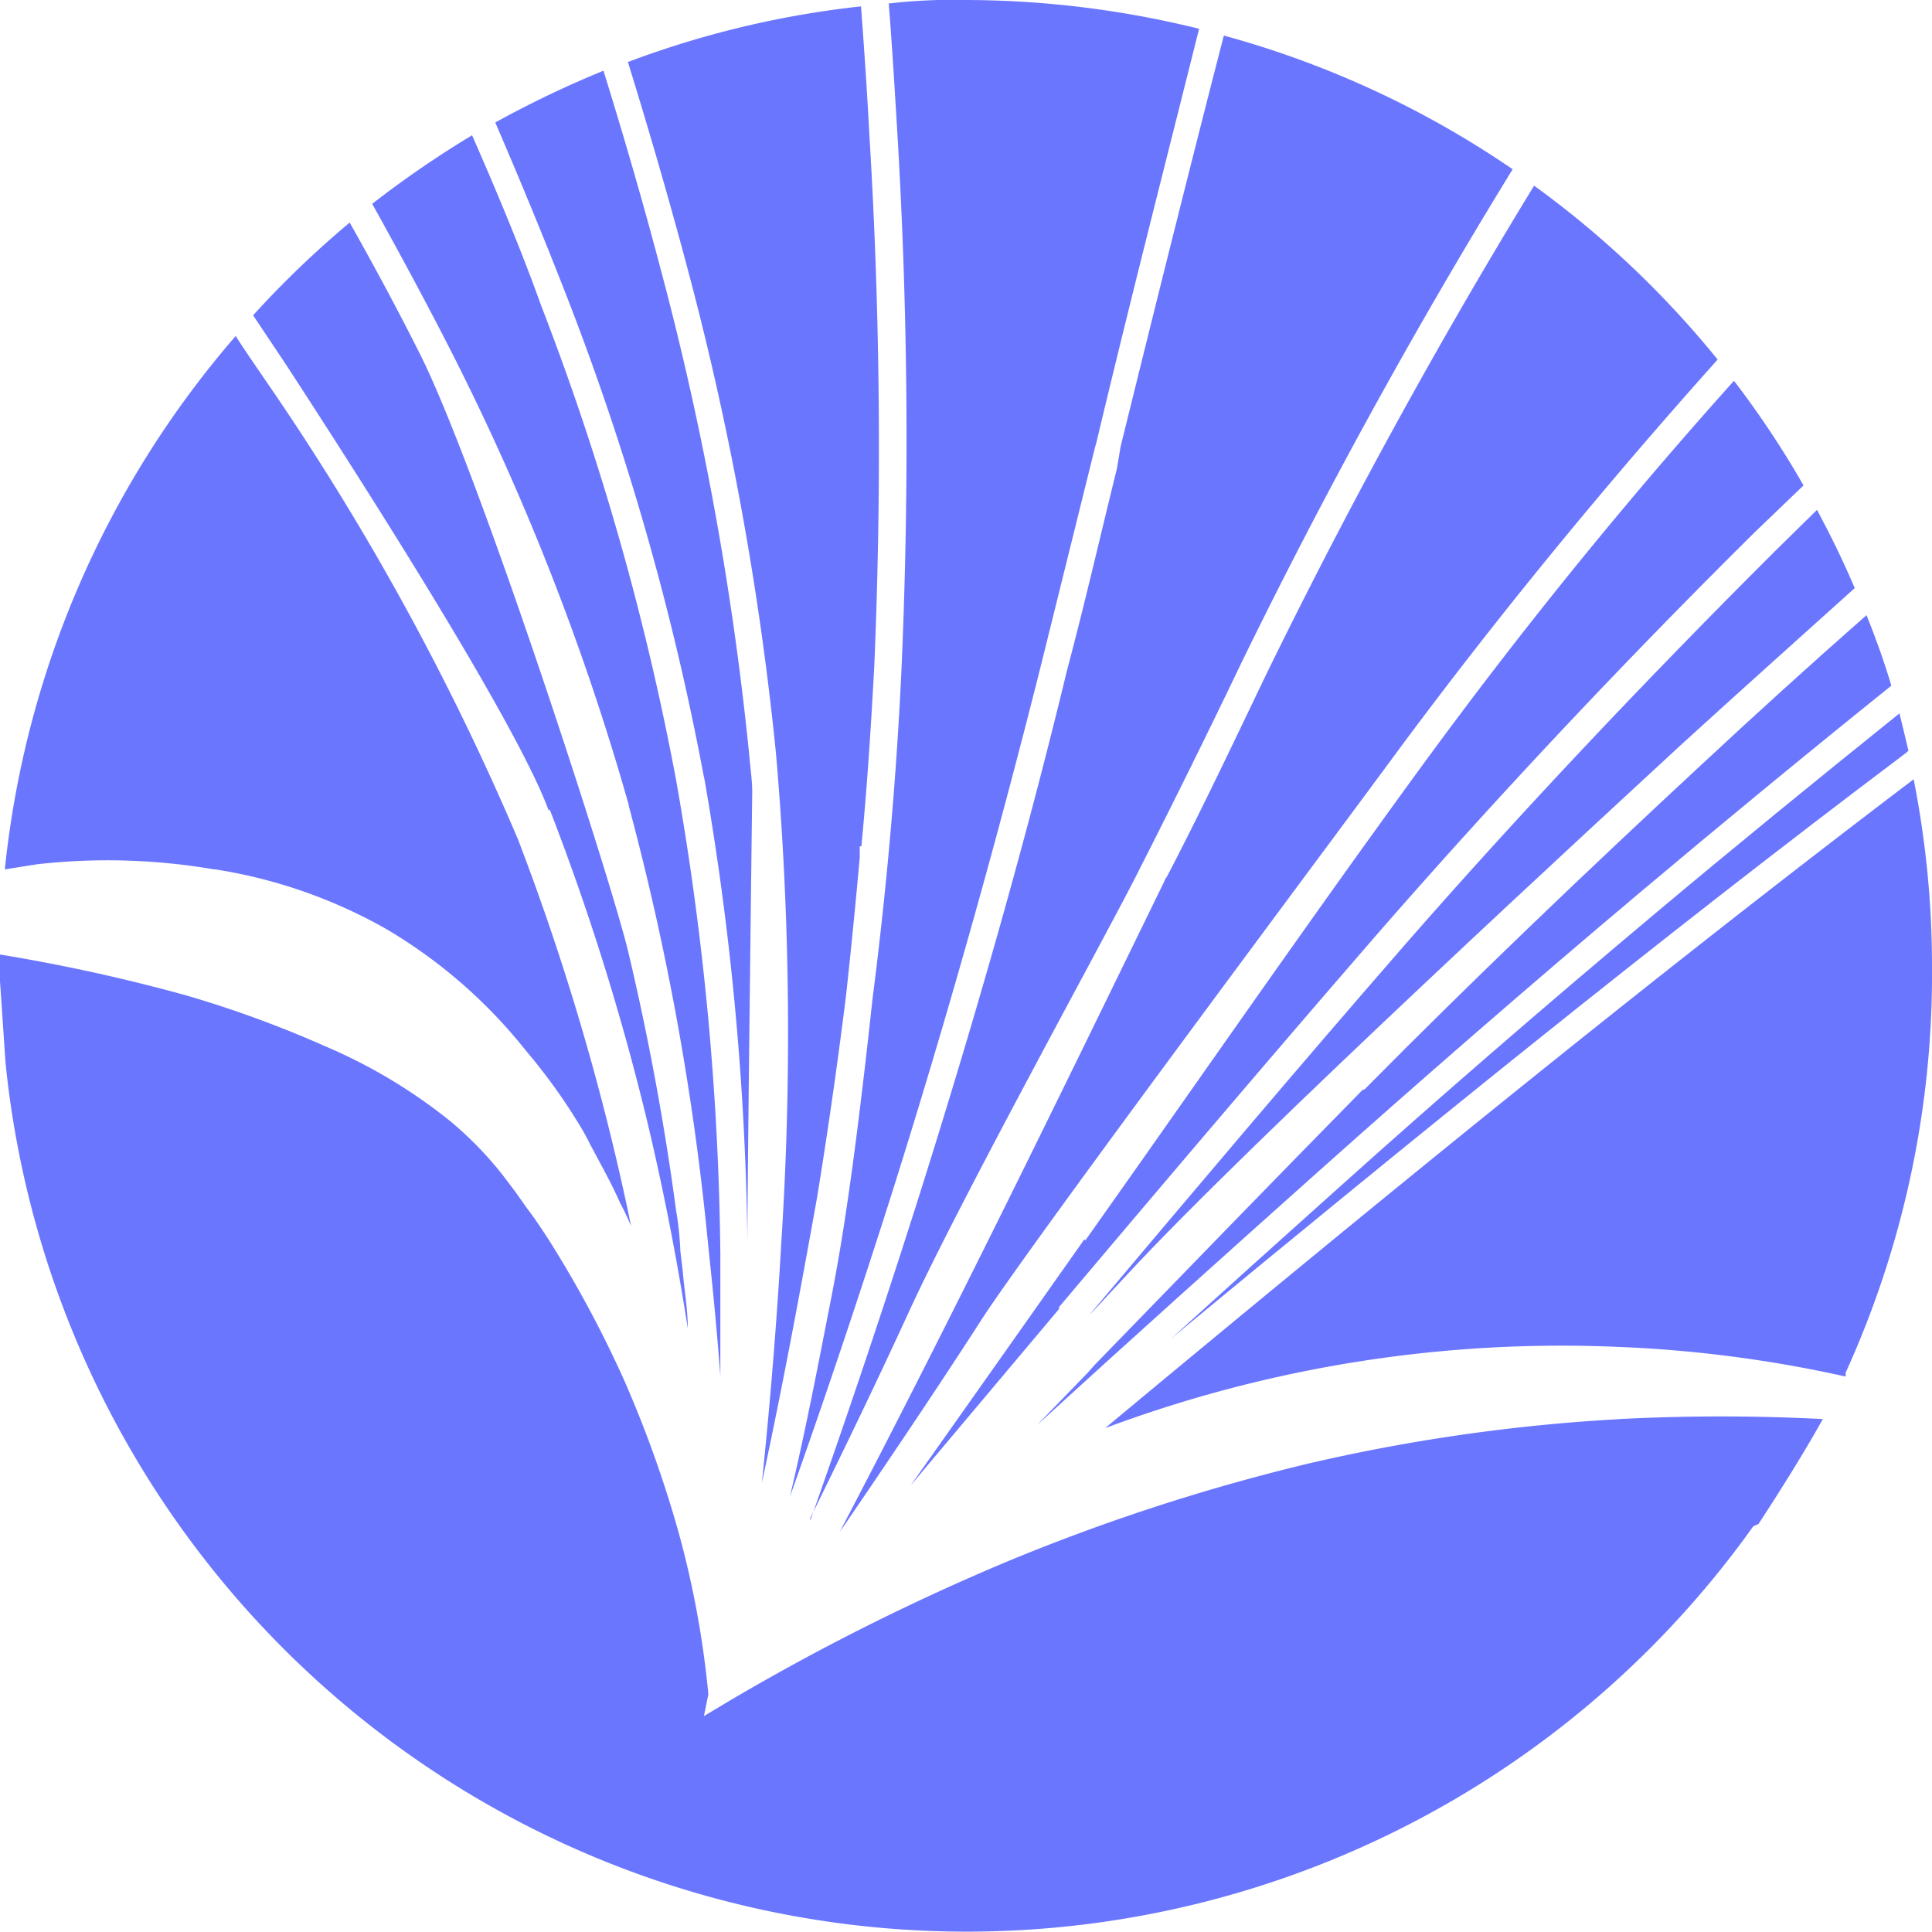
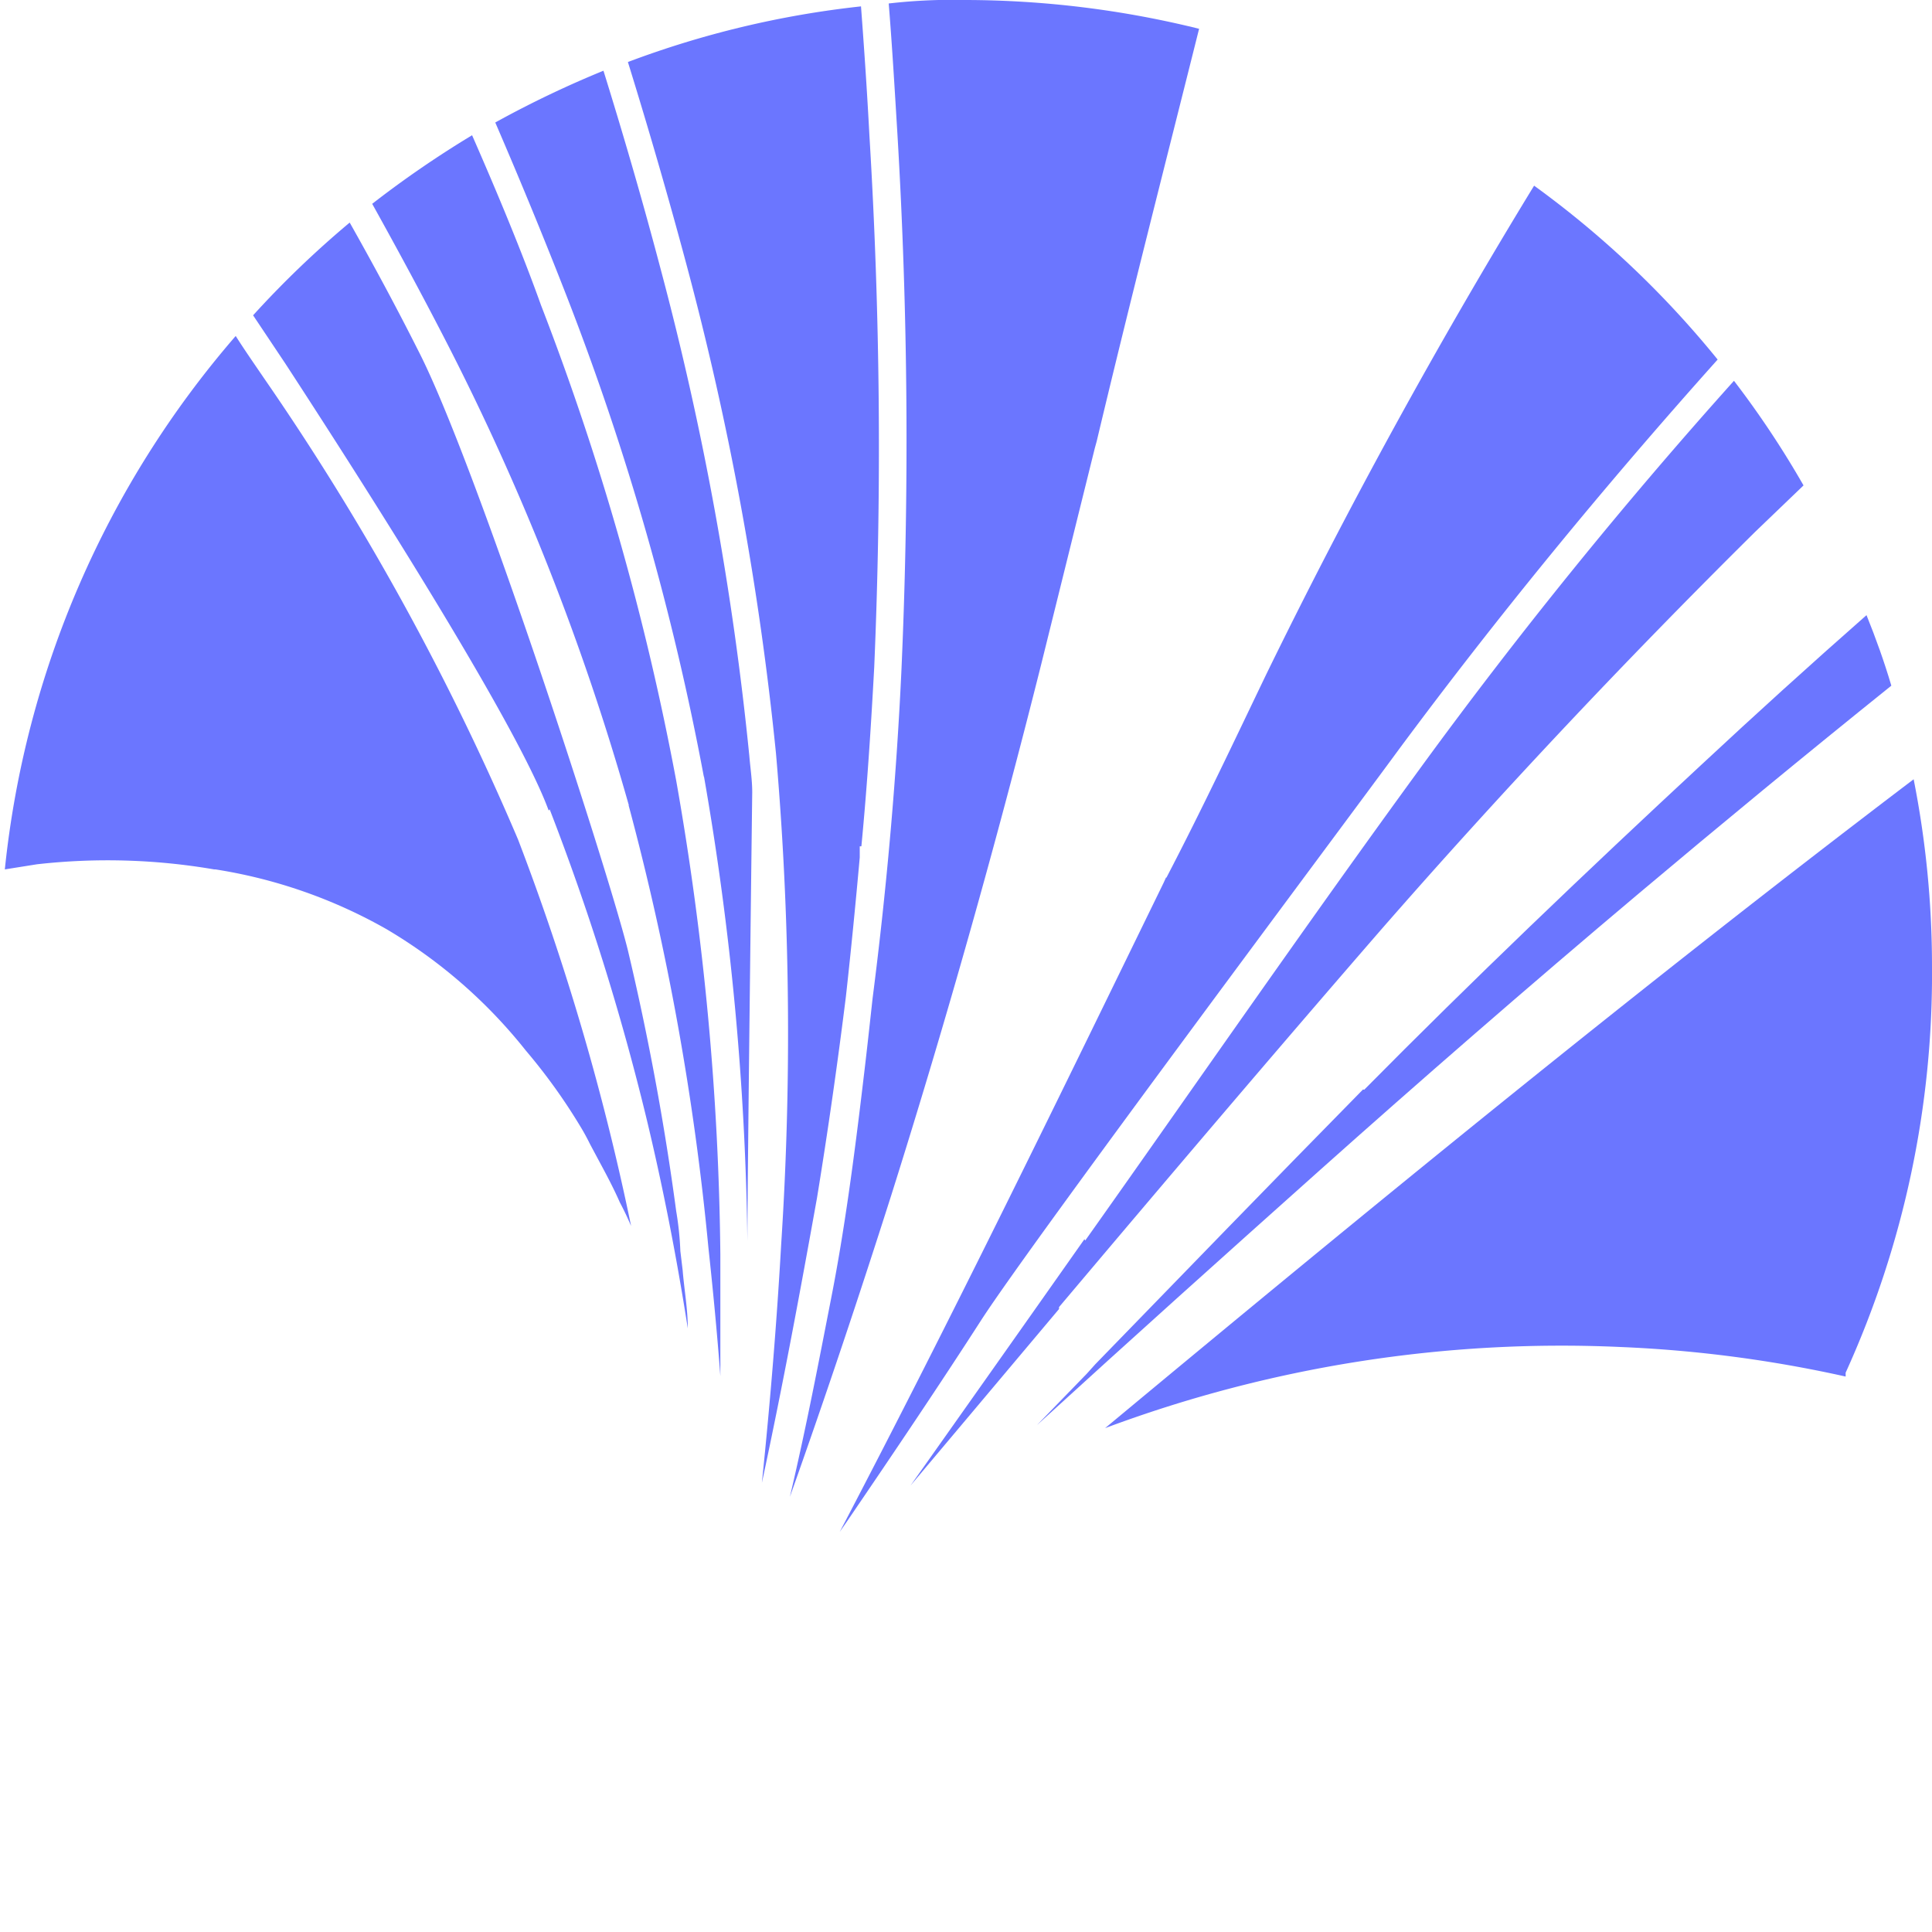
<svg xmlns="http://www.w3.org/2000/svg" viewBox="0 0 200 199.99">
  <defs>
    <style>.cls-1{fill:#6b76ff;}</style>
  </defs>
  <title>b2</title>
  <g id="Layer_2" data-name="Layer 2">
    <g id="Layer_1-2" data-name="Layer 1">
      <path class="cls-1" d="M22.3,90A52.15,52.15,0,0,1,40,96.18a52.47,52.47,0,0,1,14.43,12.57A59.66,59.66,0,0,1,60,116.48c.43.7.77,1.33,1.1,2l1.07,2c.7,1.3,1.4,2.63,2,4,.43.8.8,1.6,1.16,2.43a257,257,0,0,0-11.7-40,269.37,269.37,0,0,0-26.3-47.76c-1-1.47-2-2.9-2.93-4.37A100,100,0,0,0,.5,90l3.33-.53A65.15,65.15,0,0,1,22.17,90" />
      <path class="cls-1" d="M65.07,83.35a277.4,277.4,0,0,1,8.26,45.76c.47,4.37.9,8.77,1.24,13.34V129.81a298.23,298.23,0,0,0-4.57-49A278.06,278.06,0,0,0,56,31.58C54,26,51.5,20,48.87,14a106.94,106.94,0,0,0-10.34,7.1C41.17,25.85,43.67,30.48,46,35a259.43,259.43,0,0,1,19.1,48.37" />
      <path class="cls-1" d="M56.9,83.78a254.13,254.13,0,0,1,10,31.9c1.67,6.93,3.1,14.17,4.3,21.83,0-2-.37-4-.53-6l-.24-2a32,32,0,0,0-.43-4.13,273.88,273.88,0,0,0-5-27c-2-8.13-15.7-50.36-21.66-62-2.2-4.37-4.6-8.84-7.14-13.34a101.9,101.9,0,0,0-10,9.6l3.34,5c5.86,9,23.76,36.67,27.26,46.27" />
      <path class="cls-1" d="M72.87,80.35a299.84,299.84,0,0,1,4.5,48.13c0-6.47.5-46.47.5-46.47,0-1.26-.2-2.53-.3-3.76a317.74,317.74,0,0,0-9.2-50.47Q65.79,18,62.47,7.32a106.52,106.52,0,0,0-11.2,5.36q4,9.27,7.4,18a278.28,278.28,0,0,1,14.2,49.77" />
-       <path class="cls-1" d="M115.63,48.48c-1.73,7-3.33,14-5.17,20.9-4.46,18.47-9.8,37-15.56,55.2q-5.2,16.37-11,32.77a.26.26,0,0,1,0-.24c3.76-7.63,7.16-14.7,10.29-21.53,5.47-11.87,21-40,23.67-45.4q5.51-10.83,10.73-21.73c8.5-17.4,17.9-34.5,28-50.93a99.2,99.2,0,0,0-29.9-13.84C123,18,119.46,32.22,116,46.25Z" />
      <path class="cls-1" d="M93.33,69.08c-.5,10.93-1.5,22.6-3,34.27-.3,2.73-.6,5.5-.93,8.23-1,8.47-2,15.87-3.33,22.67s-2.57,13.33-4.3,20.7c3.7-10.4,7.2-20.87,10.5-31.24,5.73-18.16,10.93-36.66,15.53-55l5.53-22.3.2-.73c3.33-14,7-28.33,10.6-42.7A101.18,101.18,0,0,0,100,0a57.76,57.76,0,0,0-8,.36c.37,4.6.63,9.1.9,13.5a535,535,0,0,1,.43,55.2" />
      <path class="cls-1" d="M120.7,90.85l-.24.53c-10.73,22-21.73,44.67-33.53,67.2l.74-1.07c4.93-7.23,9.69-14.3,14-21,5.64-8.63,37.5-51.23,43.14-58.93q15.06-20.32,33-40.36a100,100,0,0,0-19-18c-10,16.36-19.3,33.33-27.7,50.53-3.33,6.93-6.66,14-10.36,21.1" />
      <path class="cls-1" d="M112.26,128.28q-8.87,12.6-18,25.5l15.37-18.27v-.2c10.8-12.8,22-26,33.33-39.06,12-13.74,25-27.6,38.74-41.2l5-4.8a96.91,96.91,0,0,0-7.2-10.83,509.65,509.65,0,0,0-32.4,40c-11.8,16.17-23.33,32.87-34.76,49" />
-       <path class="cls-1" d="M138.36,123.15c-5.66,5.06-11.4,10.23-17.06,15.36,24.66-20.36,50-41,76-60.56l.26-.24c-.3-1.26-.6-2.56-.93-3.86-8.63,6.93-17.17,13.9-25.27,20.7-11.4,9.56-22.5,19.16-33,28.6" />
      <path class="cls-1" d="M141.1,112.78c-9.27,9.43-18.64,19.1-27.7,28.43l-.9,1-5.14,5.3.3-.27c9.34-8.53,19-17.2,29-26.13s21.64-19.07,33-28.63c8.4-7.07,17.13-14.27,26.13-21.5-.73-2.47-1.6-4.9-2.57-7.3-5.83,5.13-11.53,10.3-17,15.4-12,11.13-23.9,22.5-35,33.73" />
-       <path class="cls-1" d="M145.26,98c-11.06,12.7-22,25.67-32.53,38.17.73-.73,1.4-1.5,2.13-2.27l1.64-1.76c12.9-14,51-49,57.7-55.2C180,71.65,186,66.28,192,60.88c-1.17-2.77-2.5-5.47-3.9-8.1L183.8,57c-13.64,13.6-26.67,27.4-38.54,41" />
      <path class="cls-1" d="M80.33,78a336.13,336.13,0,0,1,.54,50.77c-.44,7.8-1.1,16-2,24.73,2.2-10.23,4-20,5.7-29.46,1.16-7.1,2.16-14.14,3-20.9.53-4.77,1-9.57,1.43-14.37V87.61h.17c.6-6.23,1-12.46,1.33-18.56A531.66,531.66,0,0,0,90,14c-.23-4.37-.53-8.84-.87-13.34A98.48,98.48,0,0,0,65,6.42c2.23,7.2,4.23,14.13,6,20.73A318.14,318.14,0,0,1,80.33,78" />
-       <path class="cls-1" d="M167.6,146.91a187.65,187.65,0,0,0-32.17,4.6,208.45,208.45,0,0,0-30.83,10,236.94,236.94,0,0,0-29.33,14.7l-2.4,1.44.46-2.27h0a98.4,98.4,0,0,0-3.06-16.67,120.18,120.18,0,0,0-5.6-15.7,116.83,116.83,0,0,0-7.84-14.63c-.76-1.17-1.5-2.3-2.3-3.33l-1.2-1.7-1.26-1.67a37.42,37.42,0,0,0-5.4-5.57,54.82,54.82,0,0,0-13-7.8,114.9,114.9,0,0,0-14.37-5.26A184.45,184.45,0,0,0,0,98.81v2.77H0L.57,110h0A100,100,0,0,0,181.5,158l.53-.23s3.83-5.77,6.67-10.87a205.67,205.67,0,0,0-21.07,0" />
      <path class="cls-1" d="M200,100a99.59,99.59,0,0,0-1.9-19.33c-28.64,21.73-56.67,44.7-83.7,67.17a135,135,0,0,1,53.33-8.4,131.93,131.93,0,0,1,23.33,3.06v-.4A99.68,99.68,0,0,0,200,100" />
    </g>
  </g>
</svg>